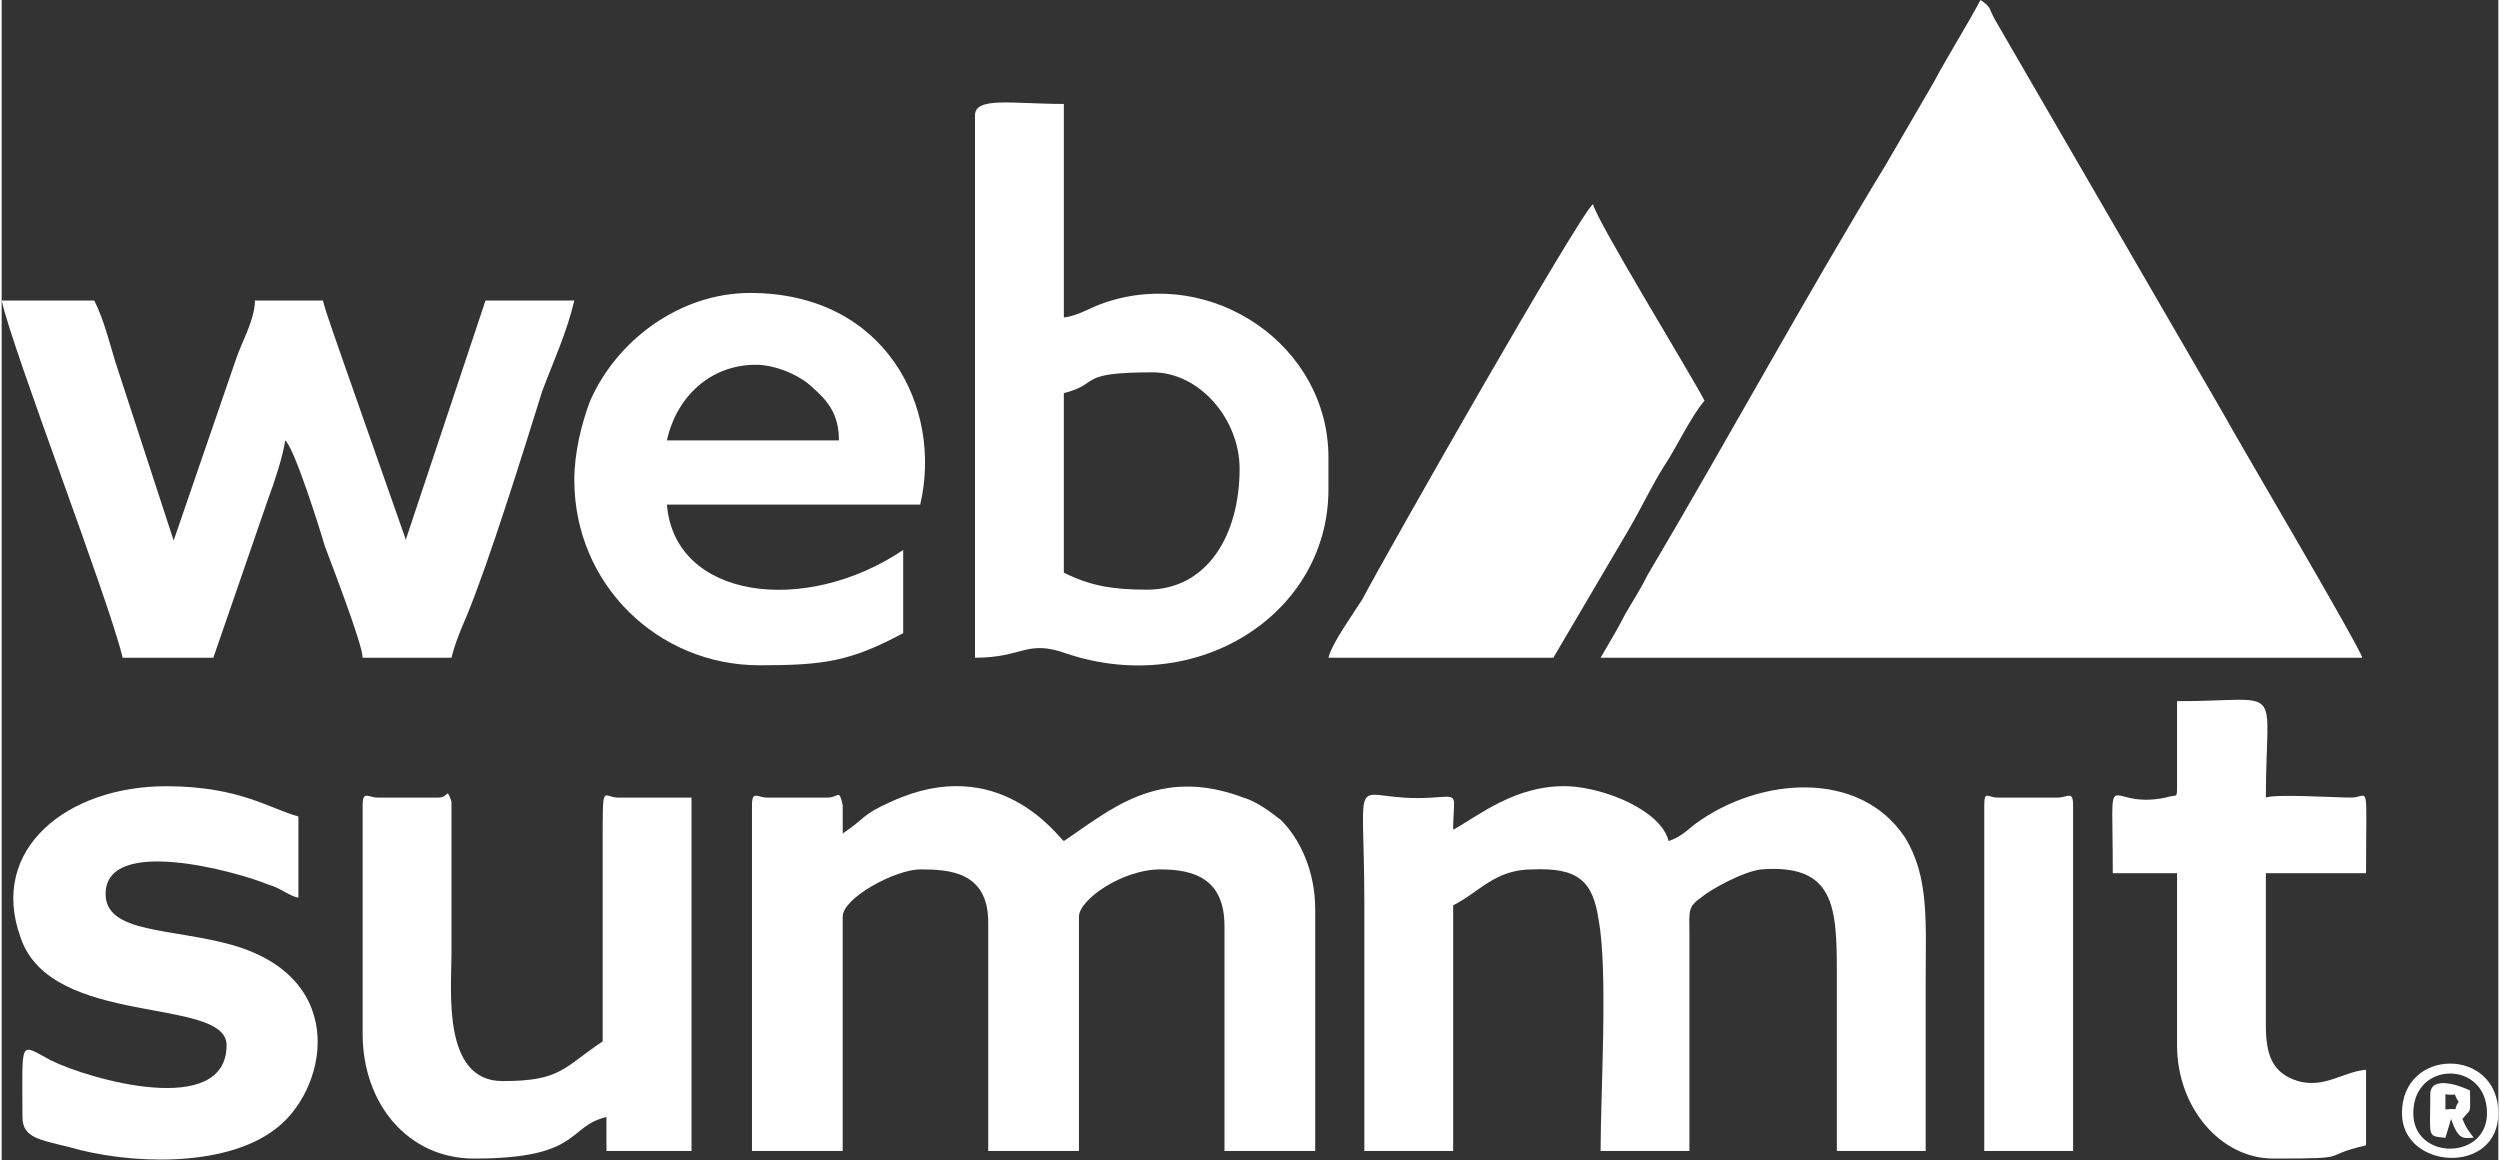
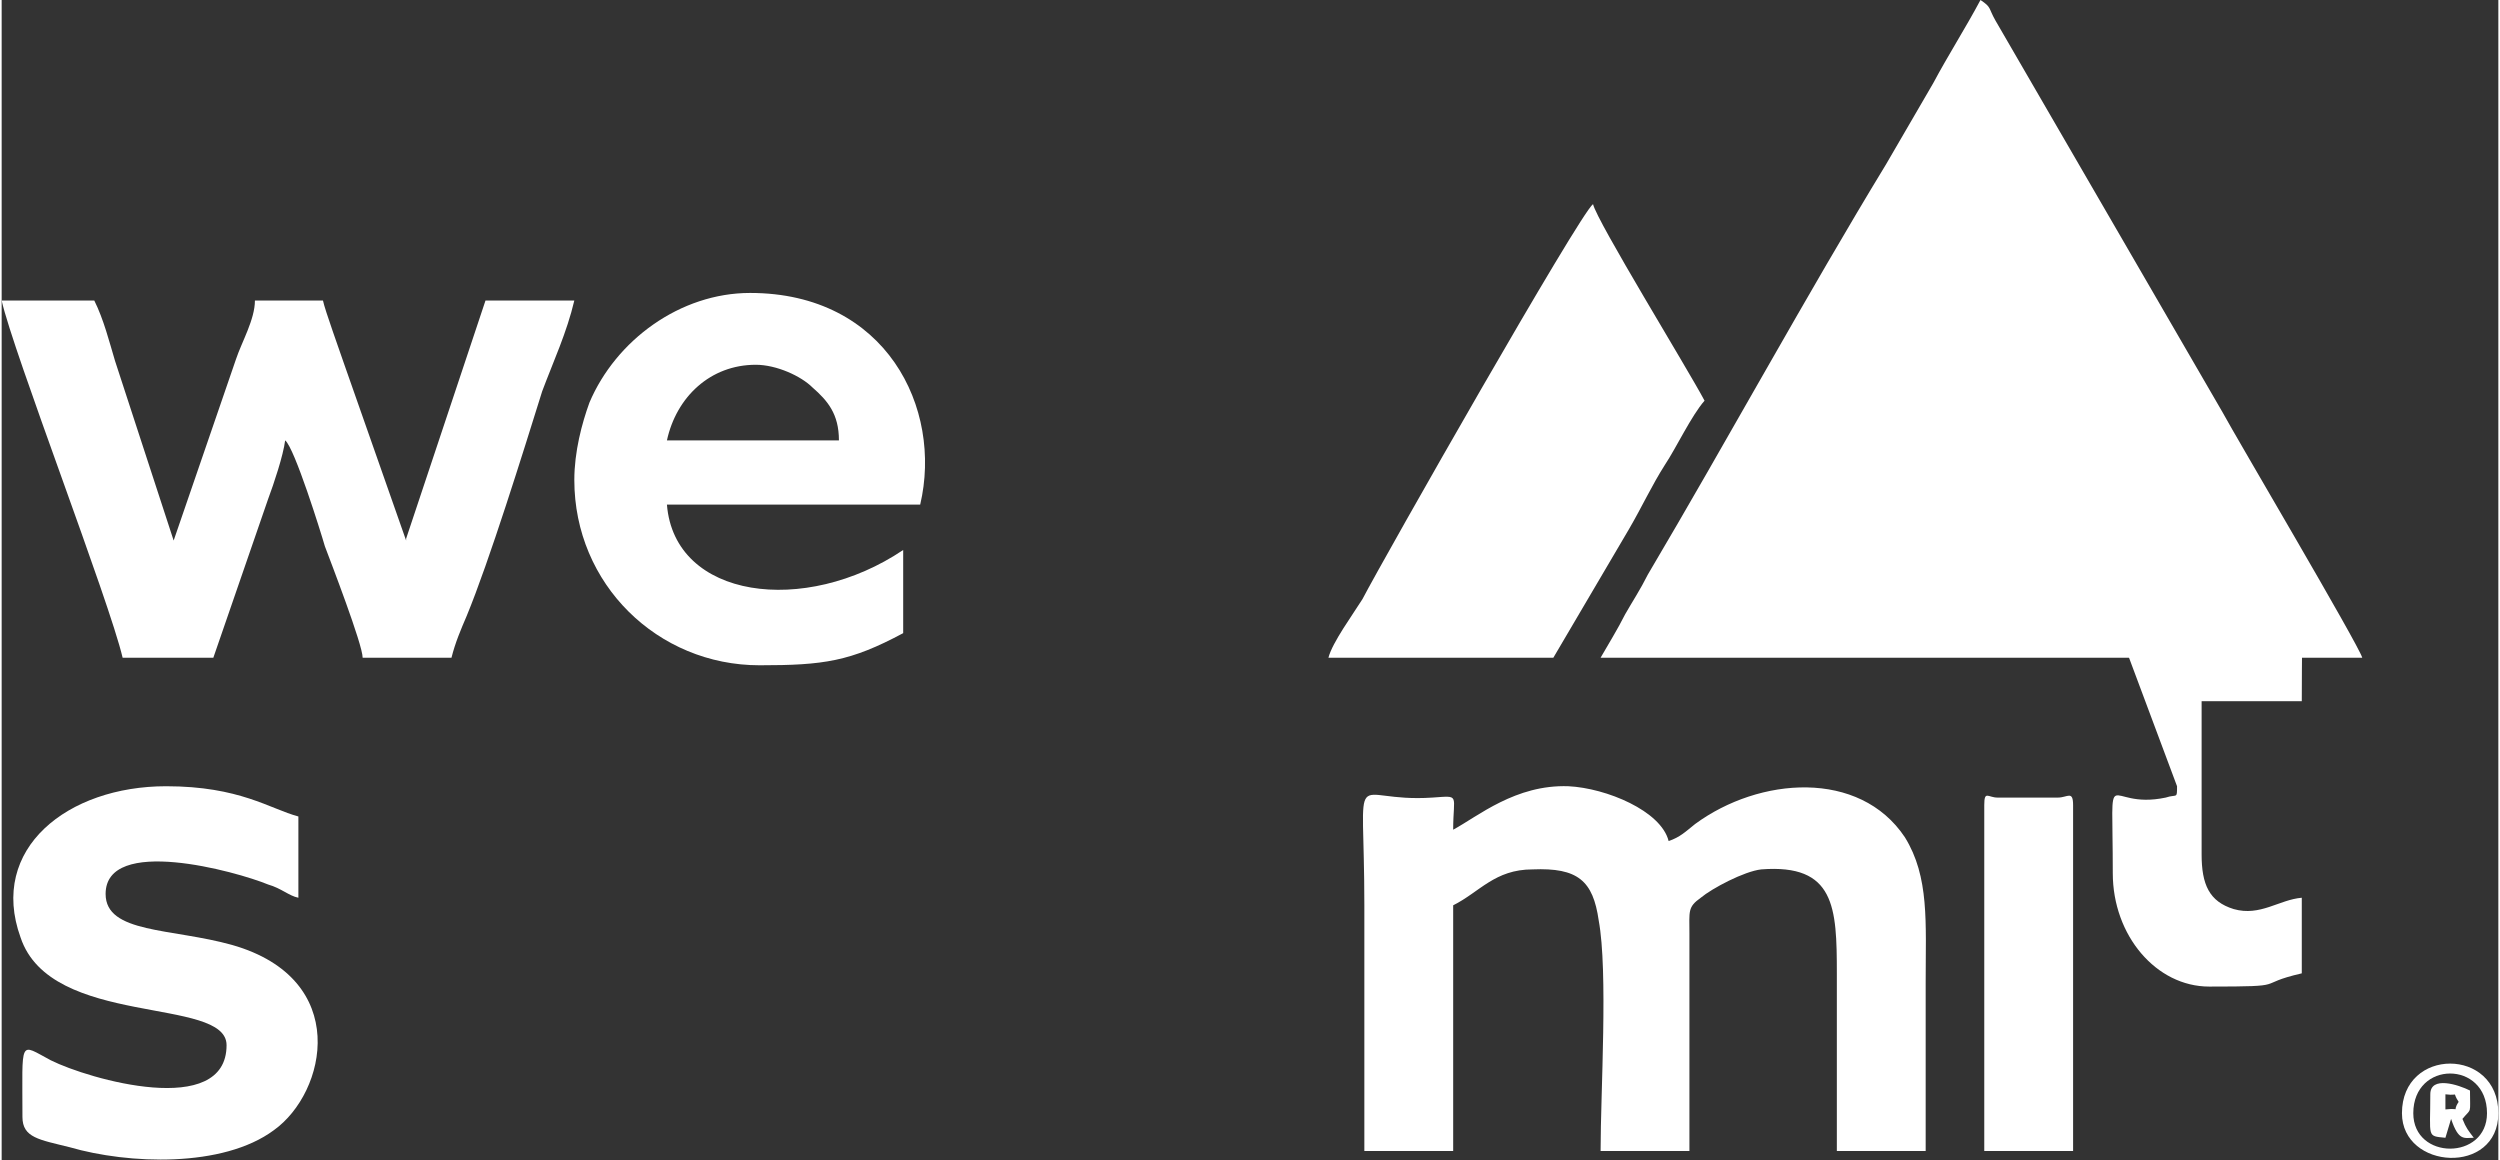
<svg xmlns="http://www.w3.org/2000/svg" xml:space="preserve" width="698px" height="324px" version="1.1" style="shape-rendering:geometricPrecision; text-rendering:geometricPrecision; image-rendering:optimizeQuality; fill-rule:evenodd; clip-rule:evenodd" viewBox="0 0 13.21 6.14">
  <rect x="0" y="0" width="13.21" height="6.14" fill="#333333" stroke="none" />
  <defs>
    <style type="text/css">
   
    .fil0 {fill:white}
   
  </style>
  </defs>
  <g id="Layer_x0020_1">
    <path class="fil0" d="M8.46 3.48l4.03 0c-0.02,-0.07 -0.67,-1.17 -0.74,-1.3l-1.2 -2.07c-0.04,-0.07 -0.02,-0.07 -0.08,-0.11 -0.08,0.15 -0.17,0.29 -0.25,0.44l-0.25 0.43c-0.42,0.69 -0.84,1.46 -1.26,2.17 -0.04,0.08 -0.08,0.14 -0.12,0.21 -0.04,0.08 -0.09,0.16 -0.13,0.23z" />
-     <path class="fil0" d="M4.45 4.41c0,-0.03 0,-0.13 0,-0.15 -0.02,-0.09 -0.02,-0.04 -0.08,-0.04l-0.32 0c-0.05,0 -0.08,-0.04 -0.08,0.04l0 1.83 0.48 0 0 -1.24c0,-0.1 0.28,-0.25 0.41,-0.25 0.15,0 0.36,0.01 0.36,0.28l0 1.21 0.48 0 0 -1.24c0,-0.09 0.23,-0.25 0.43,-0.25 0.18,0 0.34,0.05 0.34,0.3l0 1.19 0.48 0 0 -1.28c0,-0.2 -0.08,-0.37 -0.18,-0.47 -0.05,-0.04 -0.13,-0.1 -0.2,-0.12 -0.45,-0.17 -0.71,0.07 -0.95,0.23 -0.03,-0.02 -0.34,-0.47 -0.91,-0.21 -0.16,0.07 -0.14,0.09 -0.26,0.17z" />
    <path class="fil0" d="M7.68 4.39zm0 0zm0 0c0,-0.19 0.04,-0.18 -0.11,-0.17 -0.45,0.03 -0.36,-0.22 -0.36,0.57 0,0.43 0,0.87 0,1.3l0.47 0 0 -1.3c0.14,-0.07 0.22,-0.19 0.42,-0.19 0.24,-0.01 0.32,0.06 0.35,0.27 0.05,0.27 0.01,0.91 0.01,1.22l0.47 0 0 -1.15c0,-0.12 -0.01,-0.14 0.06,-0.19 0.06,-0.05 0.23,-0.14 0.32,-0.15 0.39,-0.03 0.4,0.2 0.4,0.55 0,0.31 0,0.63 0,0.94l0.47 0c0,-0.29 0,-0.59 0,-0.89 0,-0.32 0.02,-0.56 -0.11,-0.77 -0.24,-0.36 -0.77,-0.32 -1.11,-0.07 -0.05,0.04 -0.08,0.07 -0.14,0.09 -0.04,-0.16 -0.33,-0.28 -0.53,-0.29 -0.28,-0.01 -0.48,0.16 -0.61,0.23z" />
    <path class="fil0" d="M0.64 3.48l0.48 0 0.29 -0.84c0.03,-0.08 0.08,-0.23 0.09,-0.31 0.05,0.04 0.19,0.49 0.21,0.56 0.03,0.08 0.2,0.52 0.2,0.59l0.47 0c0.02,-0.08 0.05,-0.15 0.08,-0.22 0.12,-0.29 0.3,-0.87 0.4,-1.19 0.06,-0.16 0.13,-0.31 0.17,-0.48l-0.47 0 -0.42 1.26c0,0 0,0 0,0.01l-0.33 -0.94c-0.02,-0.06 -0.1,-0.28 -0.11,-0.33l-0.36 0c0,0.1 -0.07,0.22 -0.1,0.31l-0.33 0.96 -0.31 -0.95c-0.03,-0.1 -0.06,-0.22 -0.11,-0.32l-0.49 0c0.06,0.27 0.57,1.59 0.64,1.89z" />
-     <path class="fil0" d="M6.06 3.12c-0.18,0 -0.3,-0.02 -0.44,-0.09l0 -0.95c0.2,-0.05 0.06,-0.11 0.47,-0.11 0.25,0 0.46,0.25 0.46,0.51 0,0.35 -0.17,0.64 -0.49,0.64zm-0.91 -2.51l0 2.87c0.26,0 0.27,-0.1 0.49,-0.02 0.7,0.23 1.38,-0.22 1.38,-0.87l0 -0.17c0,-0.59 -0.61,-1.01 -1.18,-0.82 -0.09,0.03 -0.14,0.07 -0.22,0.08l0 -1.13c-0.27,0 -0.47,-0.04 -0.47,0.06z" />
    <path class="fil0" d="M7.02 3.48l1.19 0 0.4 -0.68c0.07,-0.12 0.12,-0.23 0.19,-0.34 0.06,-0.09 0.14,-0.26 0.21,-0.34 -0.09,-0.17 -0.57,-0.95 -0.59,-1.04 -0.07,0.05 -1.1,1.86 -1.22,2.09 -0.05,0.08 -0.16,0.23 -0.18,0.31z" />
    <path class="fil0" d="M3.99 1.93c0.11,0 0.24,0.06 0.3,0.12 0.08,0.07 0.14,0.14 0.14,0.28l-0.91 0c0.05,-0.23 0.23,-0.4 0.47,-0.4zm-0.96 0.61c0,0.55 0.44,0.98 0.98,0.98 0.34,0 0.48,-0.02 0.76,-0.17l0 -0.44c-0.52,0.35 -1.21,0.26 -1.25,-0.24l1.34 0c0.12,-0.51 -0.18,-1.12 -0.9,-1.12 -0.37,0 -0.71,0.25 -0.85,0.58 -0.04,0.11 -0.08,0.26 -0.08,0.41z" />
-     <path class="fil0" d="M1.91 4.26l0 1.21c0,0.37 0.24,0.66 0.59,0.66 0.57,0 0.49,-0.17 0.7,-0.22l0 0.18 0.45 0 0 -1.87 -0.39 0c-0.08,0 -0.08,-0.09 -0.08,0.23l0 1.06c-0.21,0.14 -0.22,0.21 -0.53,0.21 -0.32,0 -0.27,-0.48 -0.27,-0.67l0 -0.81c-0.03,-0.08 -0.01,-0.02 -0.07,-0.02l-0.32 0c-0.05,0 -0.08,-0.04 -0.08,0.04z" />
    <path class="fil0" d="M1.19 5.53c0,0.39 -0.73,0.18 -0.93,0.08 -0.17,-0.09 -0.15,-0.12 -0.15,0.3 0,0.11 0.09,0.12 0.25,0.16 0.31,0.09 0.81,0.11 1.08,-0.09 0.28,-0.2 0.41,-0.8 -0.22,-0.98 -0.32,-0.09 -0.67,-0.06 -0.67,-0.27 0,-0.31 0.69,-0.12 0.86,-0.05 0.07,0.02 0.11,0.06 0.16,0.07l0 -0.43c-0.15,-0.04 -0.31,-0.16 -0.7,-0.16 -0.52,0 -0.94,0.33 -0.77,0.8 0.16,0.48 1.09,0.31 1.09,0.57z" />
-     <path class="fil0" d="M11.51 4.16c0,0.07 0,0.04 -0.06,0.06 -0.33,0.07 -0.28,-0.23 -0.28,0.4l0.34 0 0 0.91c0,0.33 0.23,0.6 0.51,0.6 0.44,0 0.23,-0.01 0.49,-0.07l0 -0.4c-0.12,0.01 -0.22,0.1 -0.36,0.06 -0.13,-0.04 -0.17,-0.13 -0.17,-0.29l0 -0.81 0.53 0c0,-0.51 0.02,-0.4 -0.08,-0.4 -0.08,0 -0.4,-0.02 -0.45,0 0,-0.62 0.11,-0.51 -0.47,-0.51l0 0.45z" />
+     <path class="fil0" d="M11.51 4.16c0,0.07 0,0.04 -0.06,0.06 -0.33,0.07 -0.28,-0.23 -0.28,0.4c0,0.33 0.23,0.6 0.51,0.6 0.44,0 0.23,-0.01 0.49,-0.07l0 -0.4c-0.12,0.01 -0.22,0.1 -0.36,0.06 -0.13,-0.04 -0.17,-0.13 -0.17,-0.29l0 -0.81 0.53 0c0,-0.51 0.02,-0.4 -0.08,-0.4 -0.08,0 -0.4,-0.02 -0.45,0 0,-0.62 0.11,-0.51 -0.47,-0.51l0 0.45z" />
    <path class="fil0" d="M10.49 4.26l0 1.83 0.47 0 0 -1.83c0,-0.08 -0.03,-0.04 -0.08,-0.04l-0.32 0c-0.05,0 -0.07,-0.04 -0.07,0.04z" />
    <path class="fil0" d="M12.76 5.89c0,-0.28 0.39,-0.28 0.39,0 0,0.25 -0.39,0.25 -0.39,0zm-0.06 0c0,0.3 0.51,0.33 0.51,0 0,-0.35 -0.51,-0.35 -0.51,0z" />
    <path class="fil0" d="M12.93 5.87l0 -0.08c0.08,0.01 0.03,-0.02 0.07,0.04 -0.04,0.06 0.02,0.03 -0.07,0.04zm-0.08 -0.08c0,0.23 -0.02,0.22 0.08,0.23l0.03 -0.1c0.04,0.12 0.07,0.1 0.12,0.1 -0.03,-0.04 -0.04,-0.05 -0.06,-0.1 0.05,-0.06 0.04,-0.02 0.04,-0.15 -0.06,-0.03 -0.21,-0.08 -0.21,0.02z" />
  </g>
</svg>